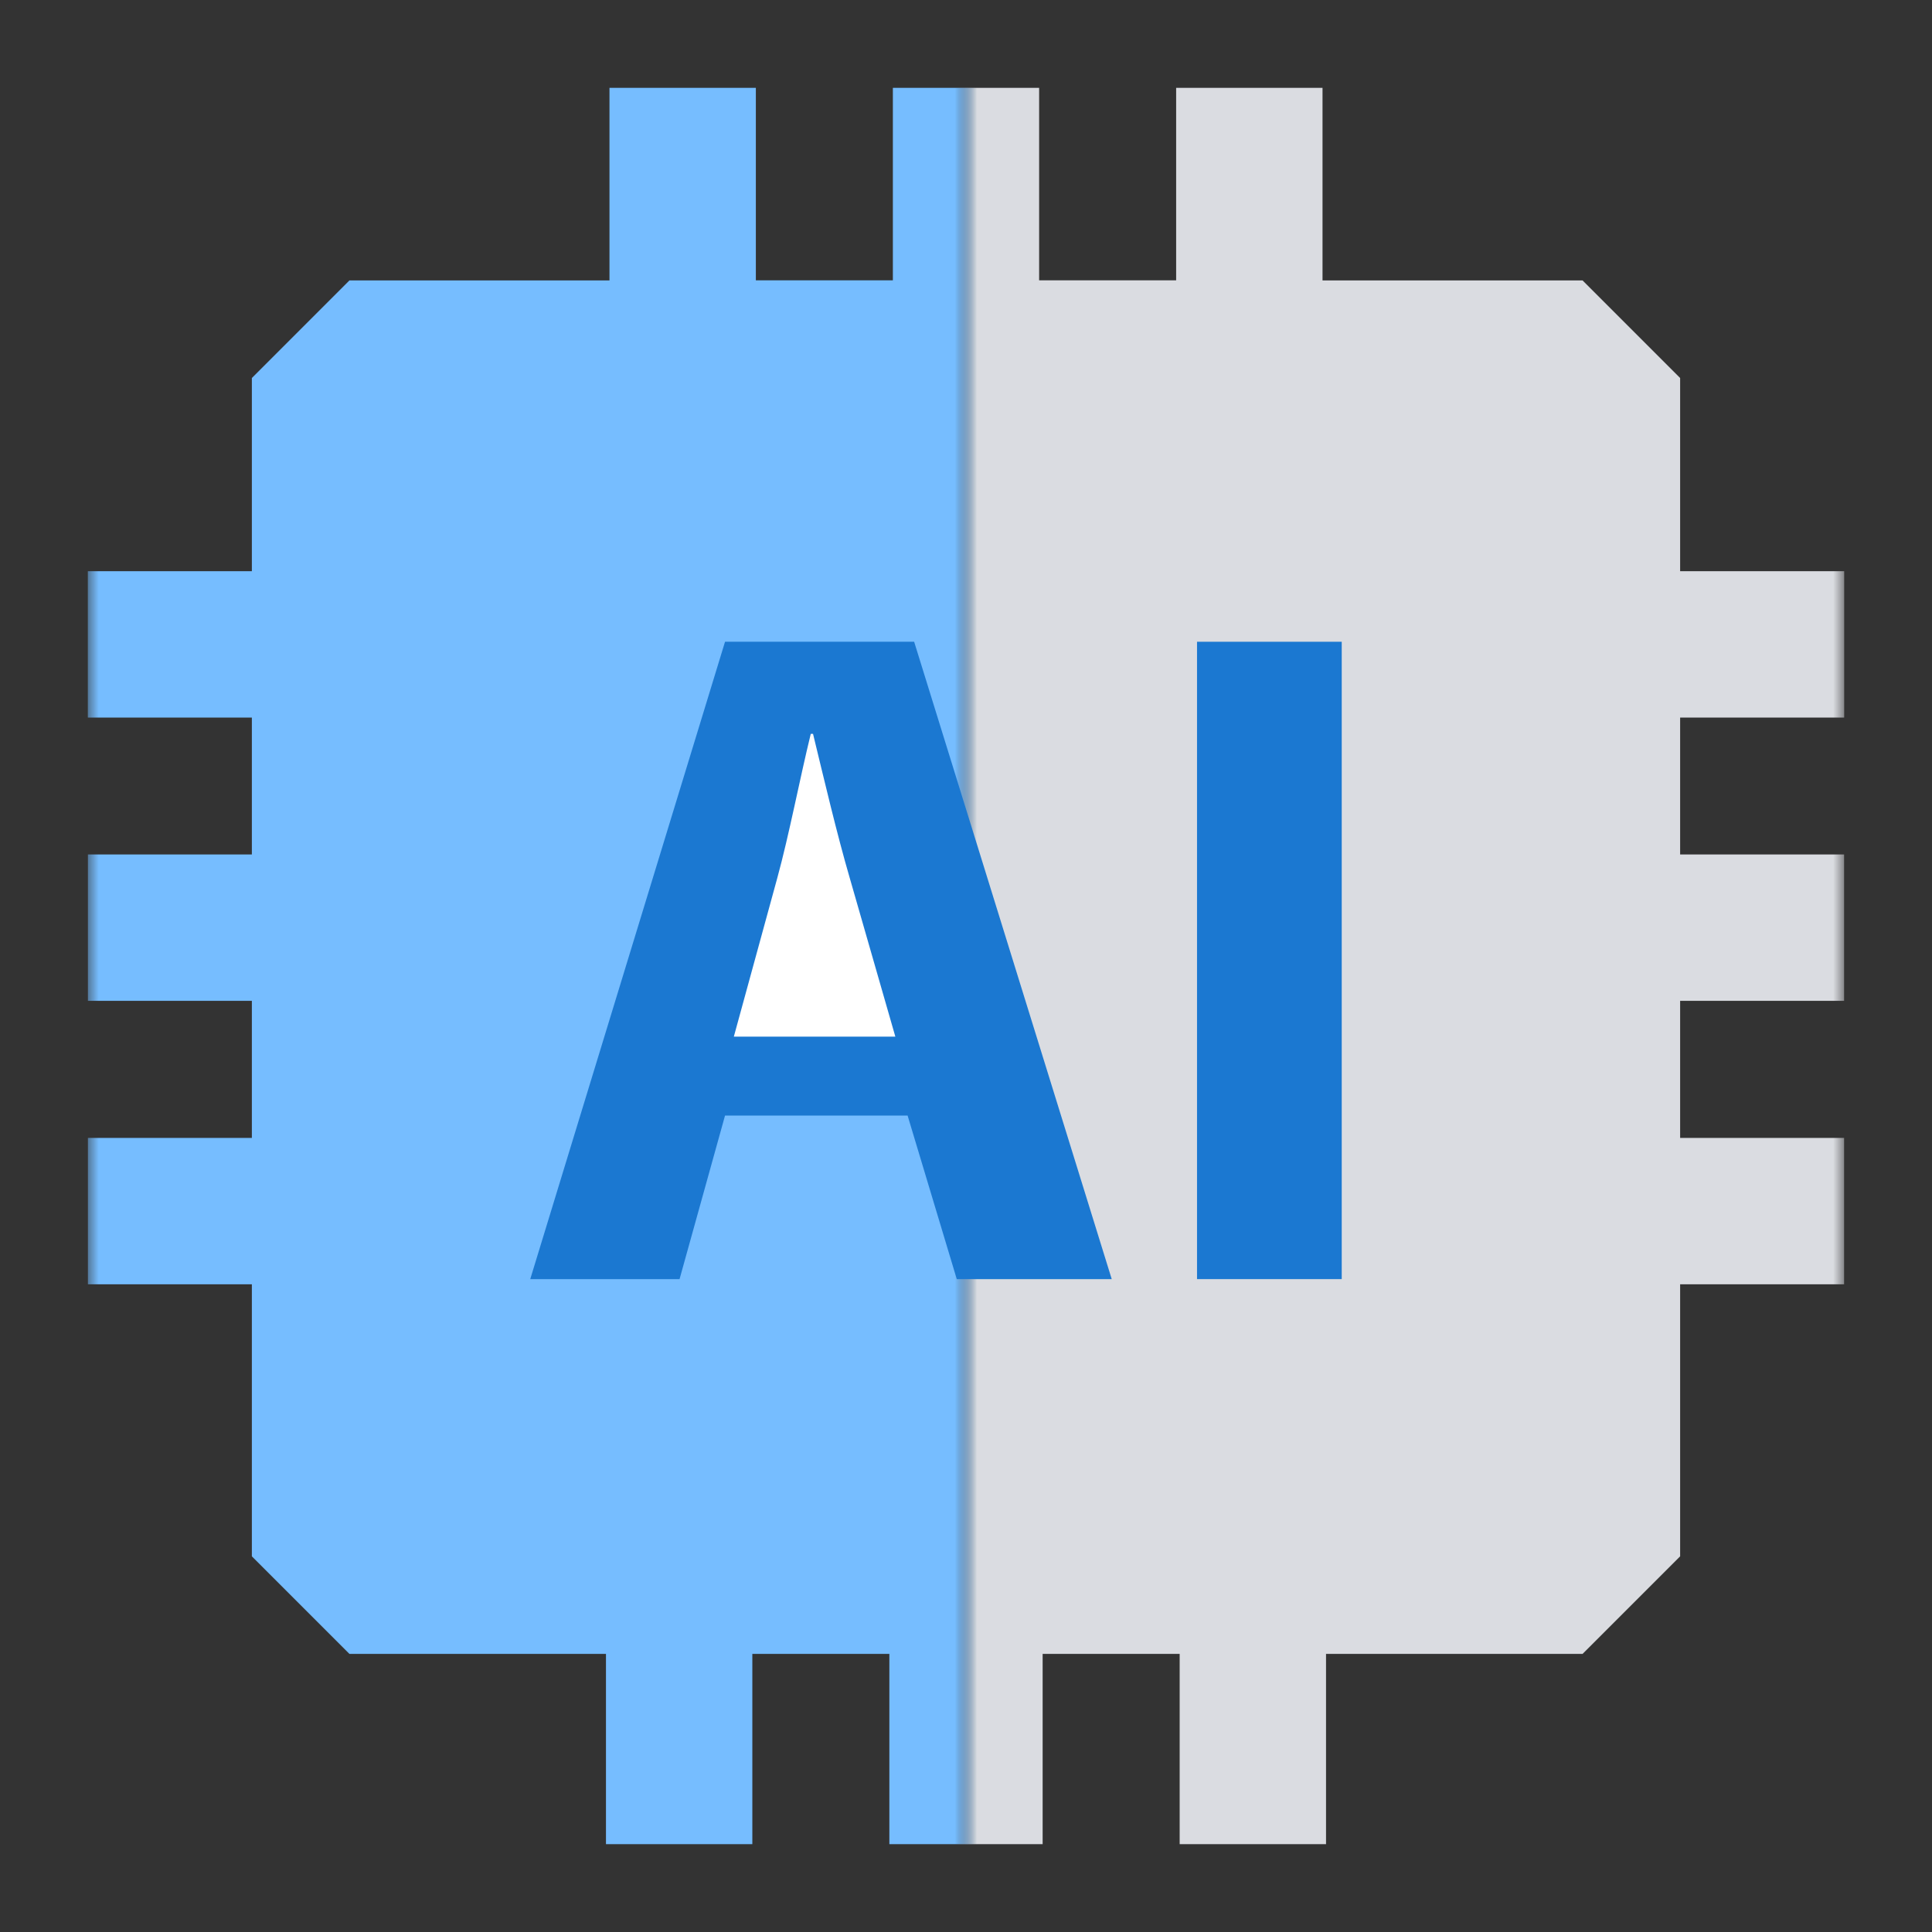
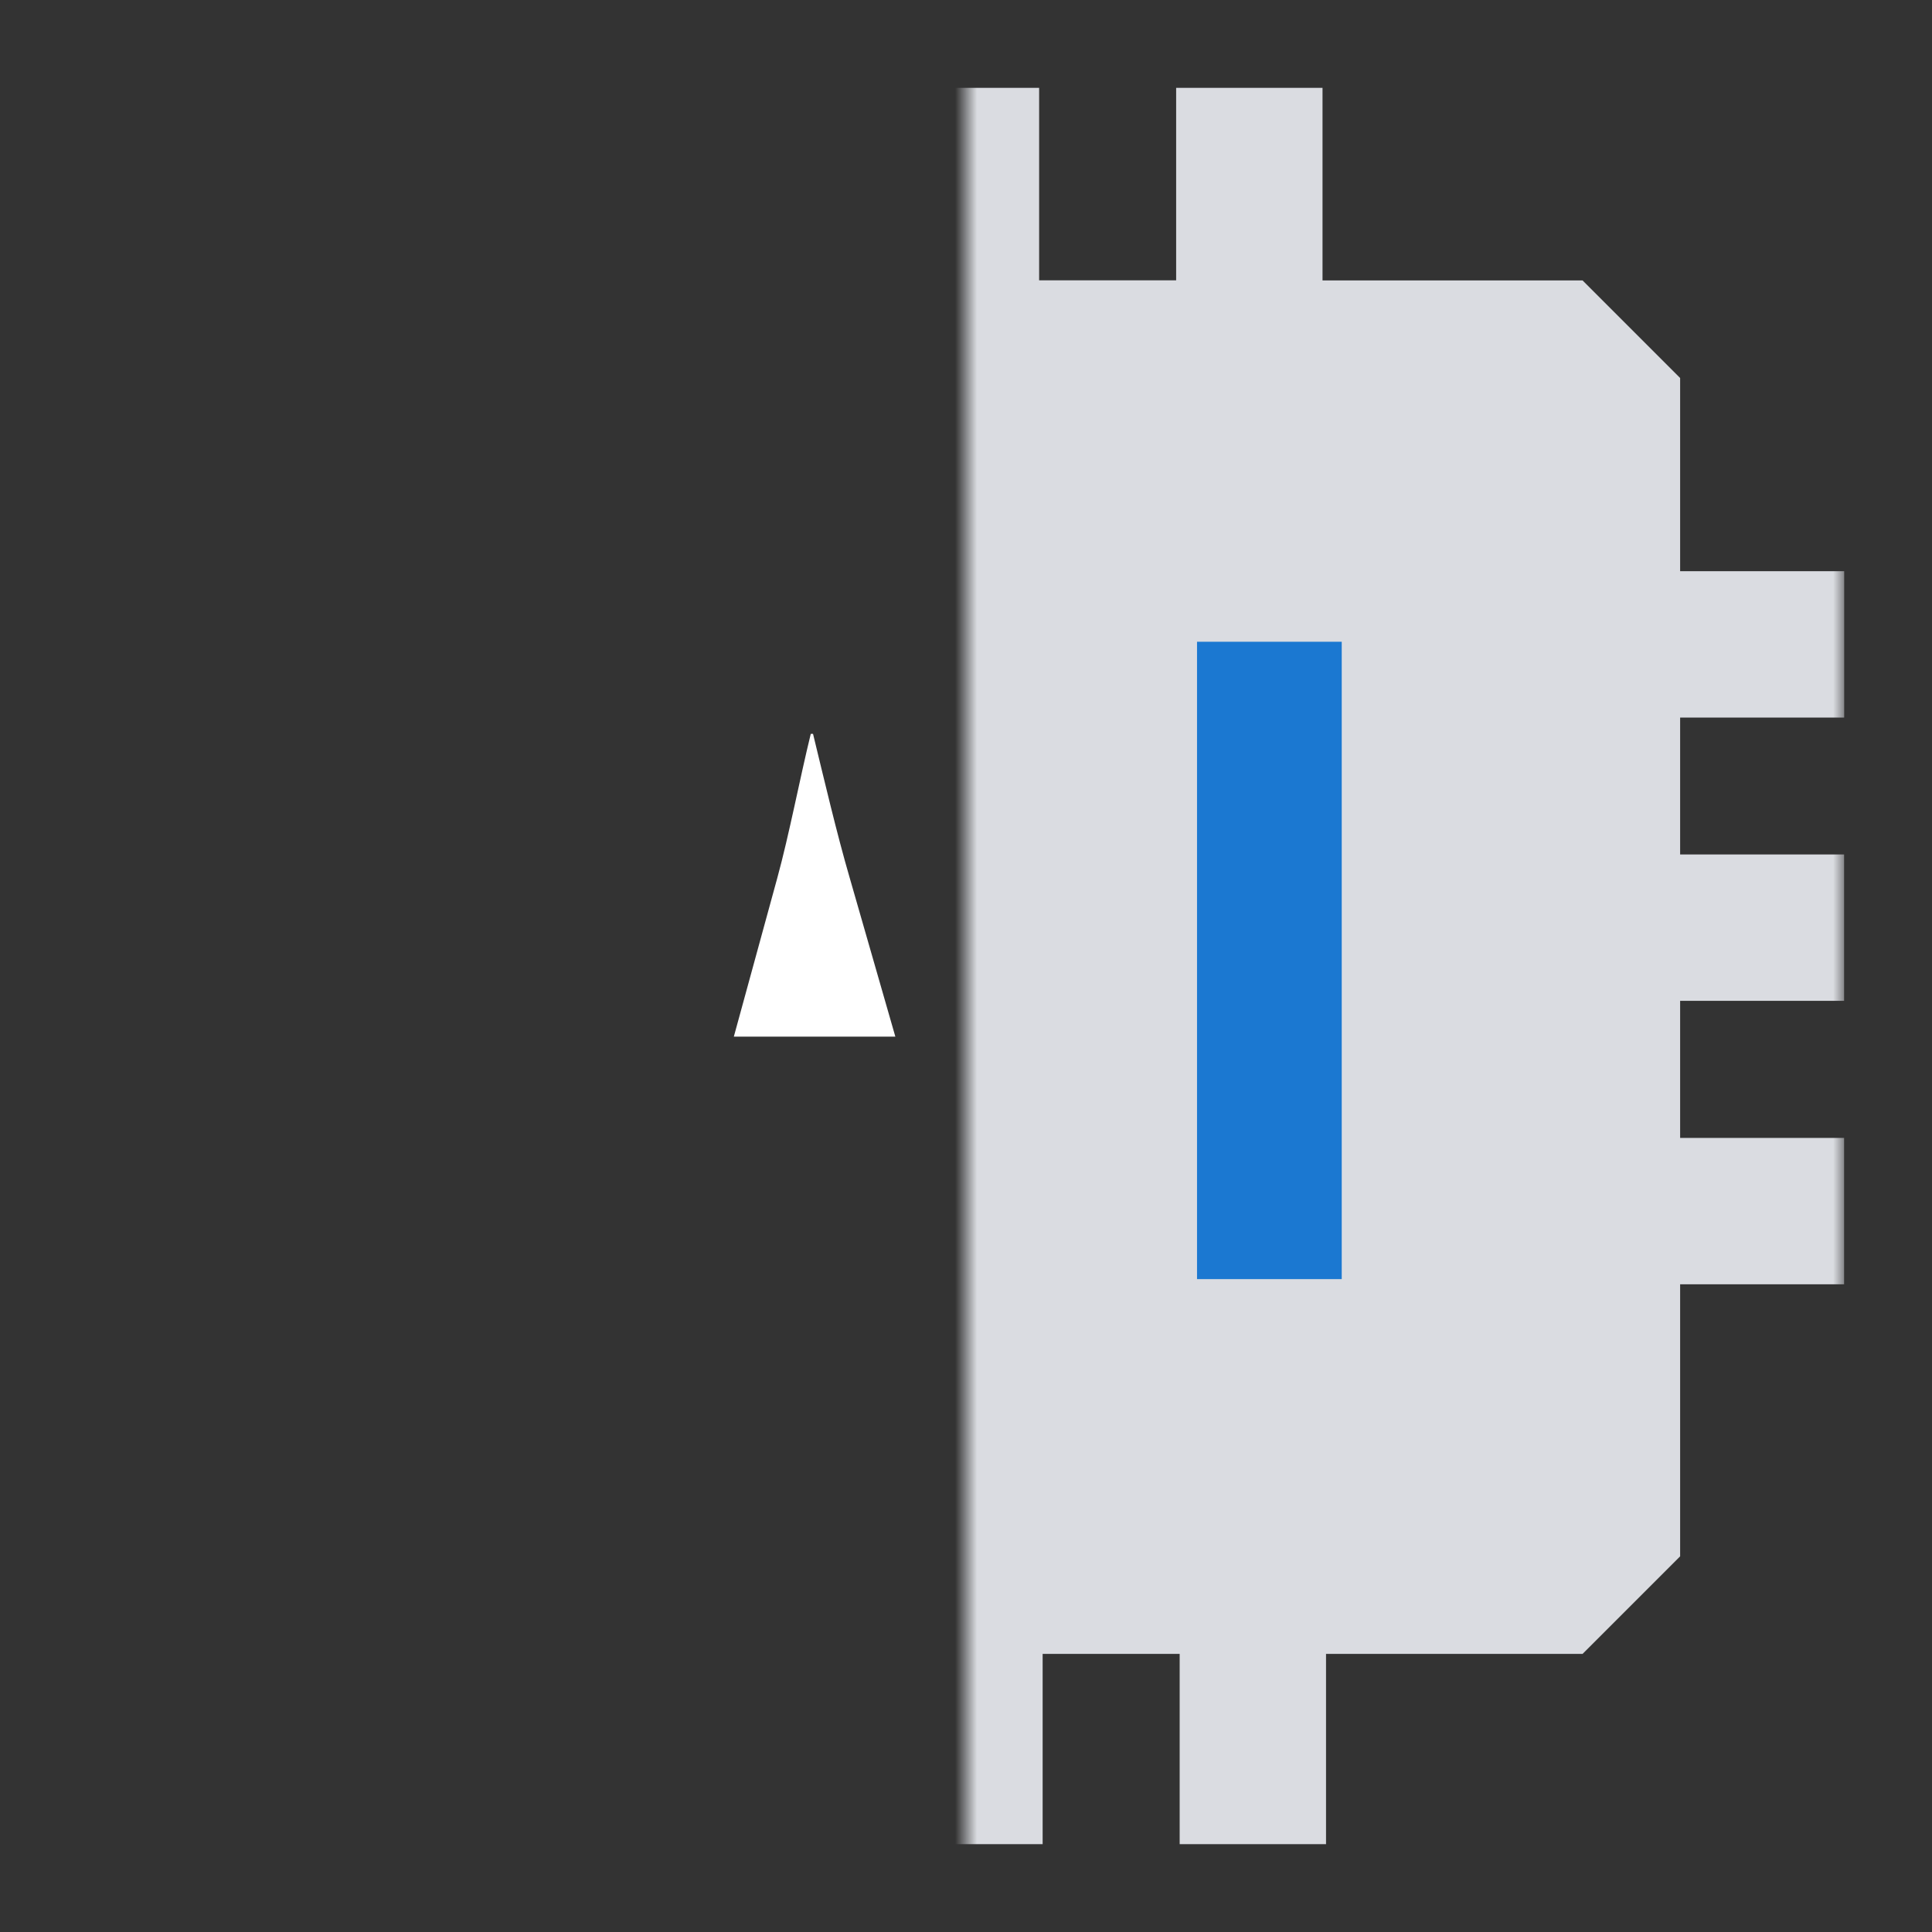
<svg xmlns="http://www.w3.org/2000/svg" xmlns:xlink="http://www.w3.org/1999/xlink" width="88px" height="88px" viewBox="0 0 88 88" version="1.1">
  <rect x="0" y="0" width="88" height="88" fill="#333333" stroke="none" />
  <title>CEM-AI算法</title>
  <defs>
    <rect id="path-1" x="0" y="0" width="40" height="86" />
    <rect id="path-3" x="0" y="0" width="40" height="86" />
  </defs>
  <g id="页面-1" stroke="none" stroke-width="1" fill="none" fill-rule="evenodd">
    <g id="图标" transform="translate(-187, -393)">
      <g id="CEM-AI算法" transform="translate(187, 393)">
-         <rect id="矩形" x="0" y="0" width="88" height="88" />
        <g id="编组-10" transform="translate(4, 1)">
          <g id="路径" transform="translate(40, 0)">
            <mask id="mask-2" fill="white">
              <use xlink:href="#path-1" />
            </mask>
            <g id="蒙版" />
            <polygon fill="#DADCE1" fill-rule="nonzero" mask="url(#mask-2)" points="40 31.684 40 25.018 32.528 25.018 32.528 16.218 28.084 11.773 16.239 11.773 16.239 3 9.572 3 9.572 11.769 3.331 11.769 3.331 3 -3.336 3 -3.336 11.769 -9.576 11.769 -9.576 3 -16.243 3 -16.243 11.769 -28.088 11.769 -32.533 16.213 -32.533 25.013 -40 25.013 -40 31.68 -32.533 31.68 -32.533 37.92 -40 37.92 -40 44.587 -32.533 44.587 -32.533 50.831 -40 50.831 -40 57.498 -32.533 57.498 -32.533 69.884 -28.088 74.329 -16.243 74.329 -16.243 83 -9.576 83 -9.576 74.333 -3.176 74.333 -3.176 83 3.491 83 3.491 74.333 9.732 74.333 9.732 83 16.399 83 16.399 74.333 28.084 74.333 32.528 69.889 32.528 57.498 39.996 57.498 39.996 50.831 32.528 50.831 32.528 44.587 39.996 44.587 39.996 37.92 32.528 37.92 32.528 31.684" />
          </g>
          <g id="路径" transform="translate(20, 43) scale(-1, 1) translate(-20, -43) ">
            <mask id="mask-4" fill="white">
              <use xlink:href="#path-3" />
            </mask>
            <g id="蒙版" />
-             <polygon fill="#76BDFF" fill-rule="nonzero" mask="url(#mask-4)" points="40 31.684 40 25.018 32.528 25.018 32.528 16.218 28.084 11.773 16.239 11.773 16.239 3 9.572 3 9.572 11.769 3.331 11.769 3.331 3 -3.336 3 -3.336 11.769 -9.576 11.769 -9.576 3 -16.243 3 -16.243 11.769 -28.088 11.769 -32.533 16.213 -32.533 25.013 -40 25.013 -40 31.68 -32.533 31.68 -32.533 37.92 -40 37.92 -40 44.587 -32.533 44.587 -32.533 50.831 -40 50.831 -40 57.498 -32.533 57.498 -32.533 69.884 -28.088 74.329 -16.243 74.329 -16.243 83 -9.576 83 -9.576 74.333 -3.176 74.333 -3.176 83 3.491 83 3.491 74.333 9.732 74.333 9.732 83 16.399 83 16.399 74.333 28.084 74.333 32.528 69.889 32.528 57.498 39.996 57.498 39.996 50.831 32.528 50.831 32.528 44.587 39.996 44.587 39.996 37.92 32.528 37.92 32.528 31.684" />
          </g>
-           <polygon id="路径" fill="#1B78D1" fill-rule="nonzero" points="39.58 57.262 37.34 49.813 29.024 49.813 26.953 57.262 20.152 57.262 29.024 28.231 37.638 28.231 46.638 57.262" />
          <path d="M33.032,32.425 L32.93,32.425 C32.433,34.45 31.945,37.023 31.404,38.993 L29.425,46.218 L36.782,46.218 L34.705,38.993 C34.115,36.973 33.525,34.45 33.032,32.425 L33.032,32.425 Z" id="路径" fill="#FFFFFF" fill-rule="nonzero" />
          <polygon id="路径" fill="#1B78D1" fill-rule="nonzero" points="57.114 57.262 50.523 57.262 50.523 28.231 57.114 28.231" />
        </g>
      </g>
    </g>
  </g>
</svg>